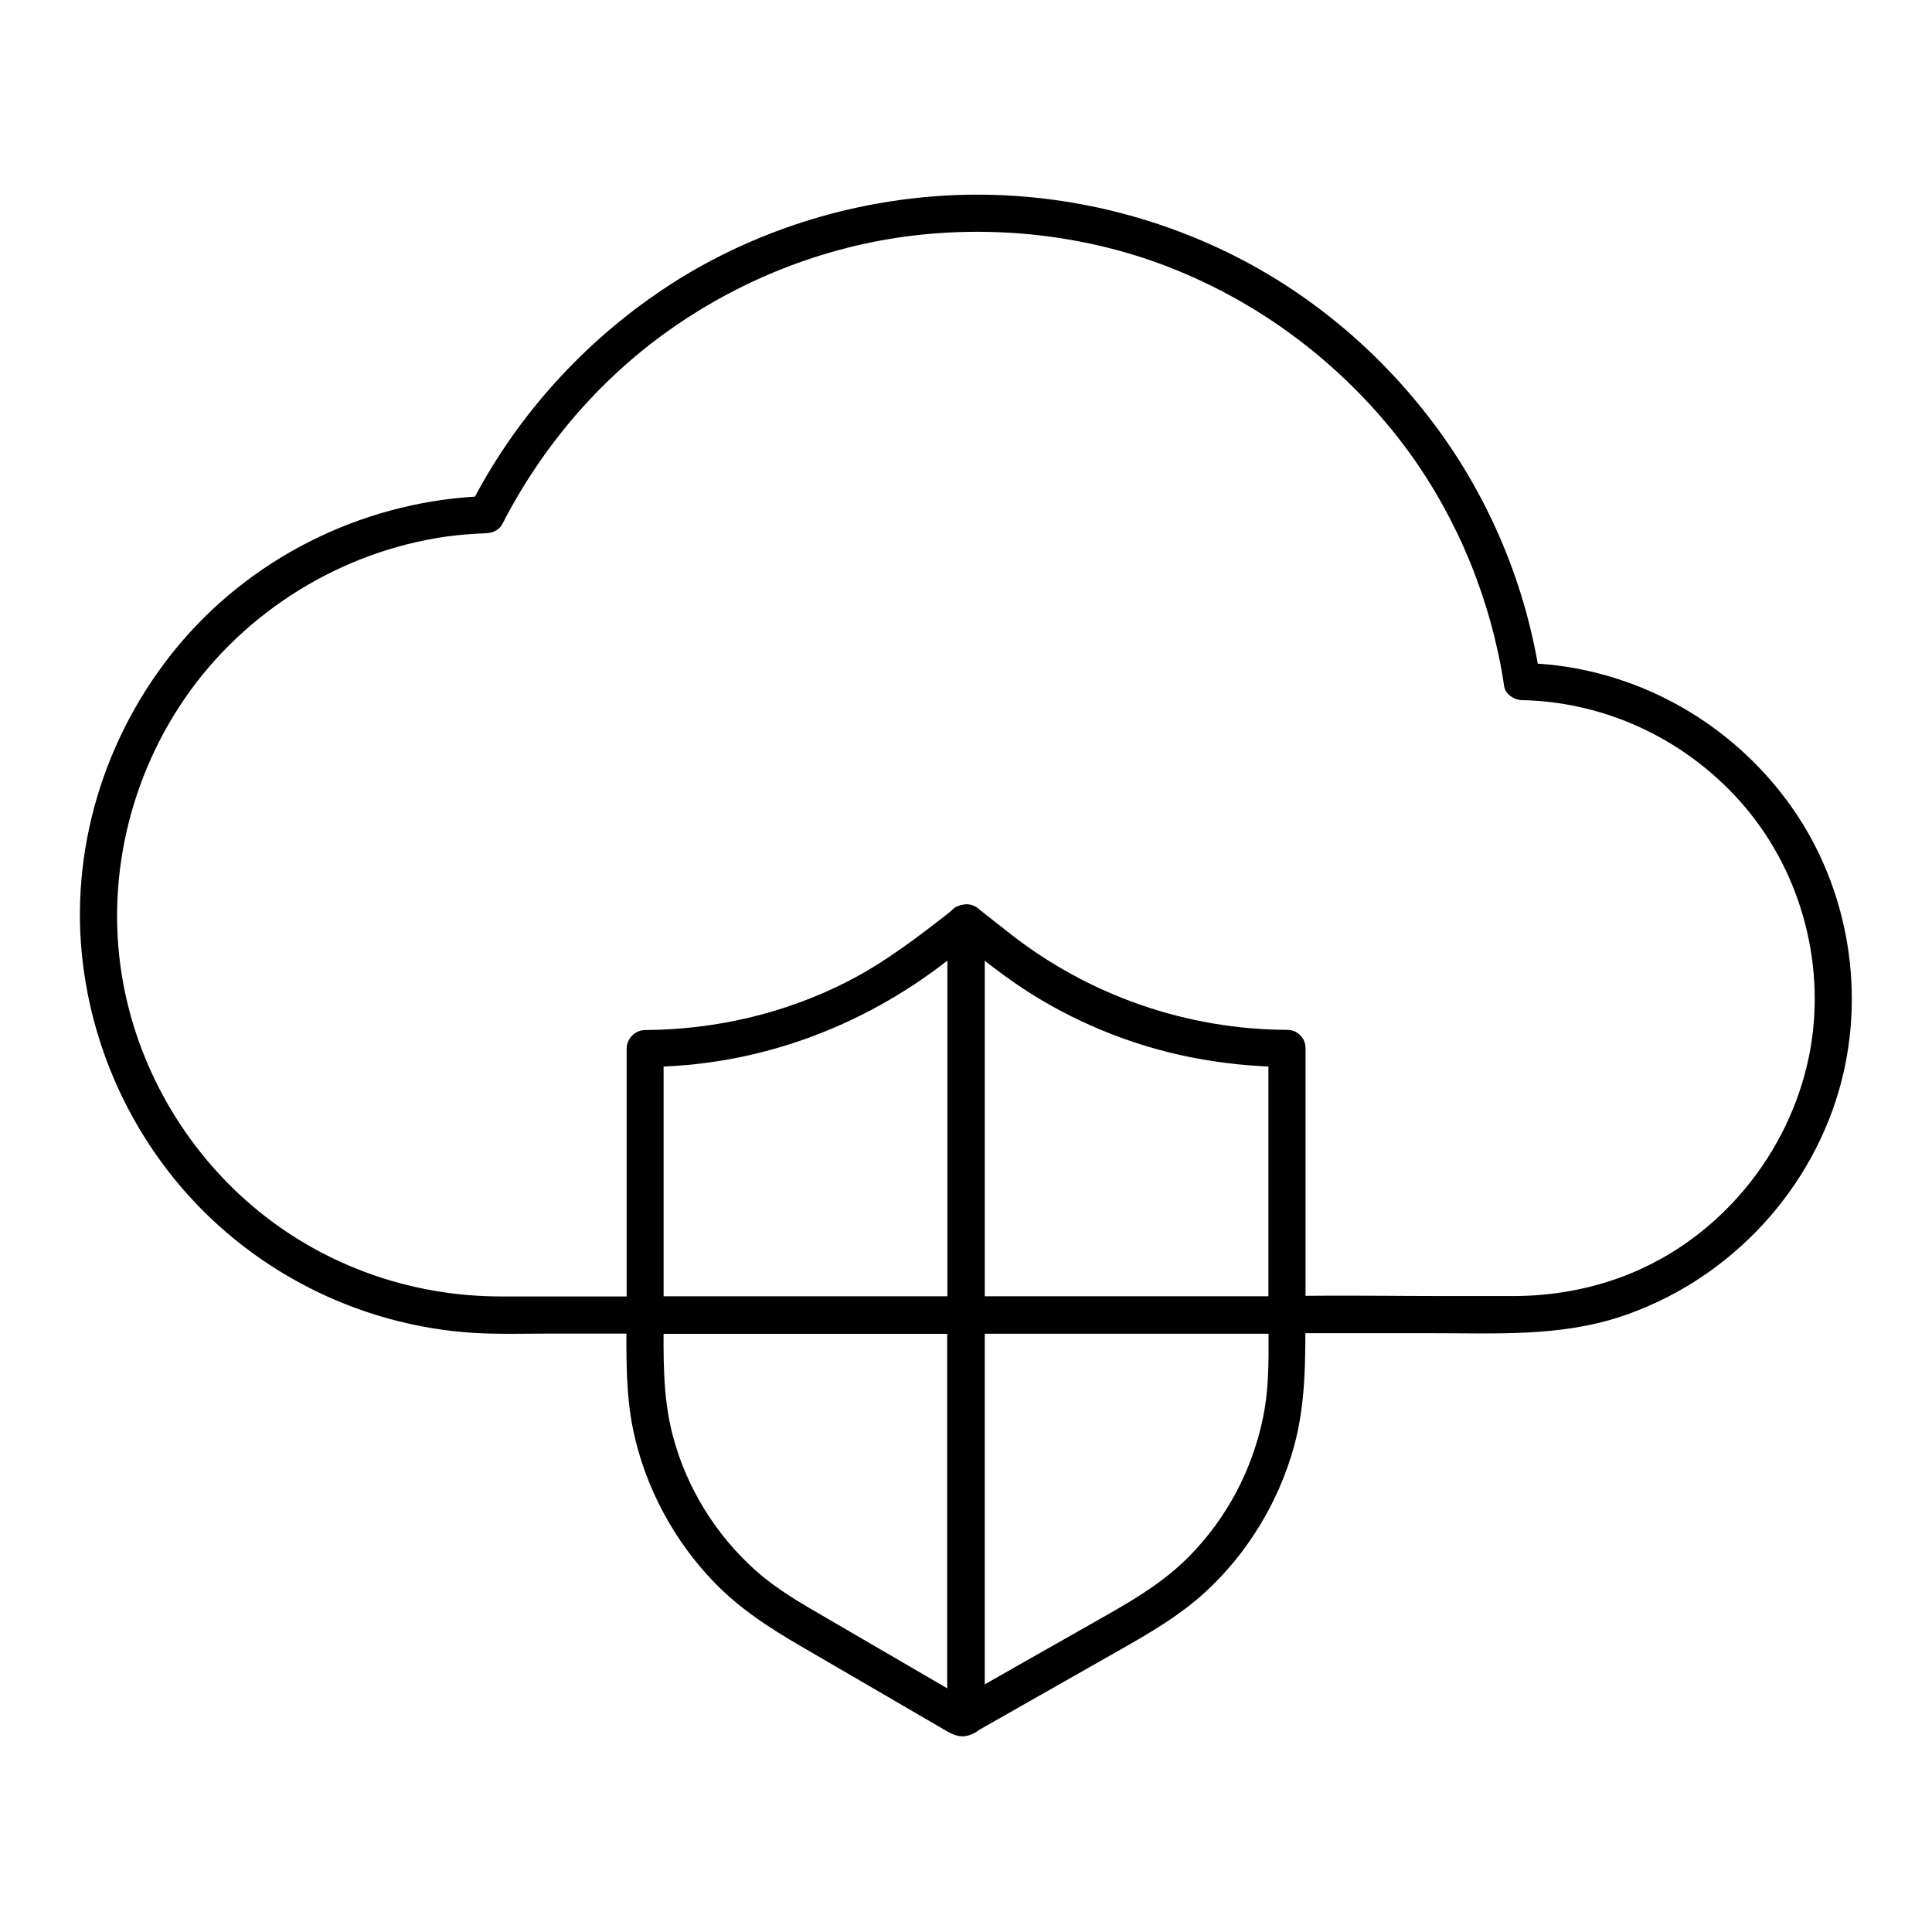
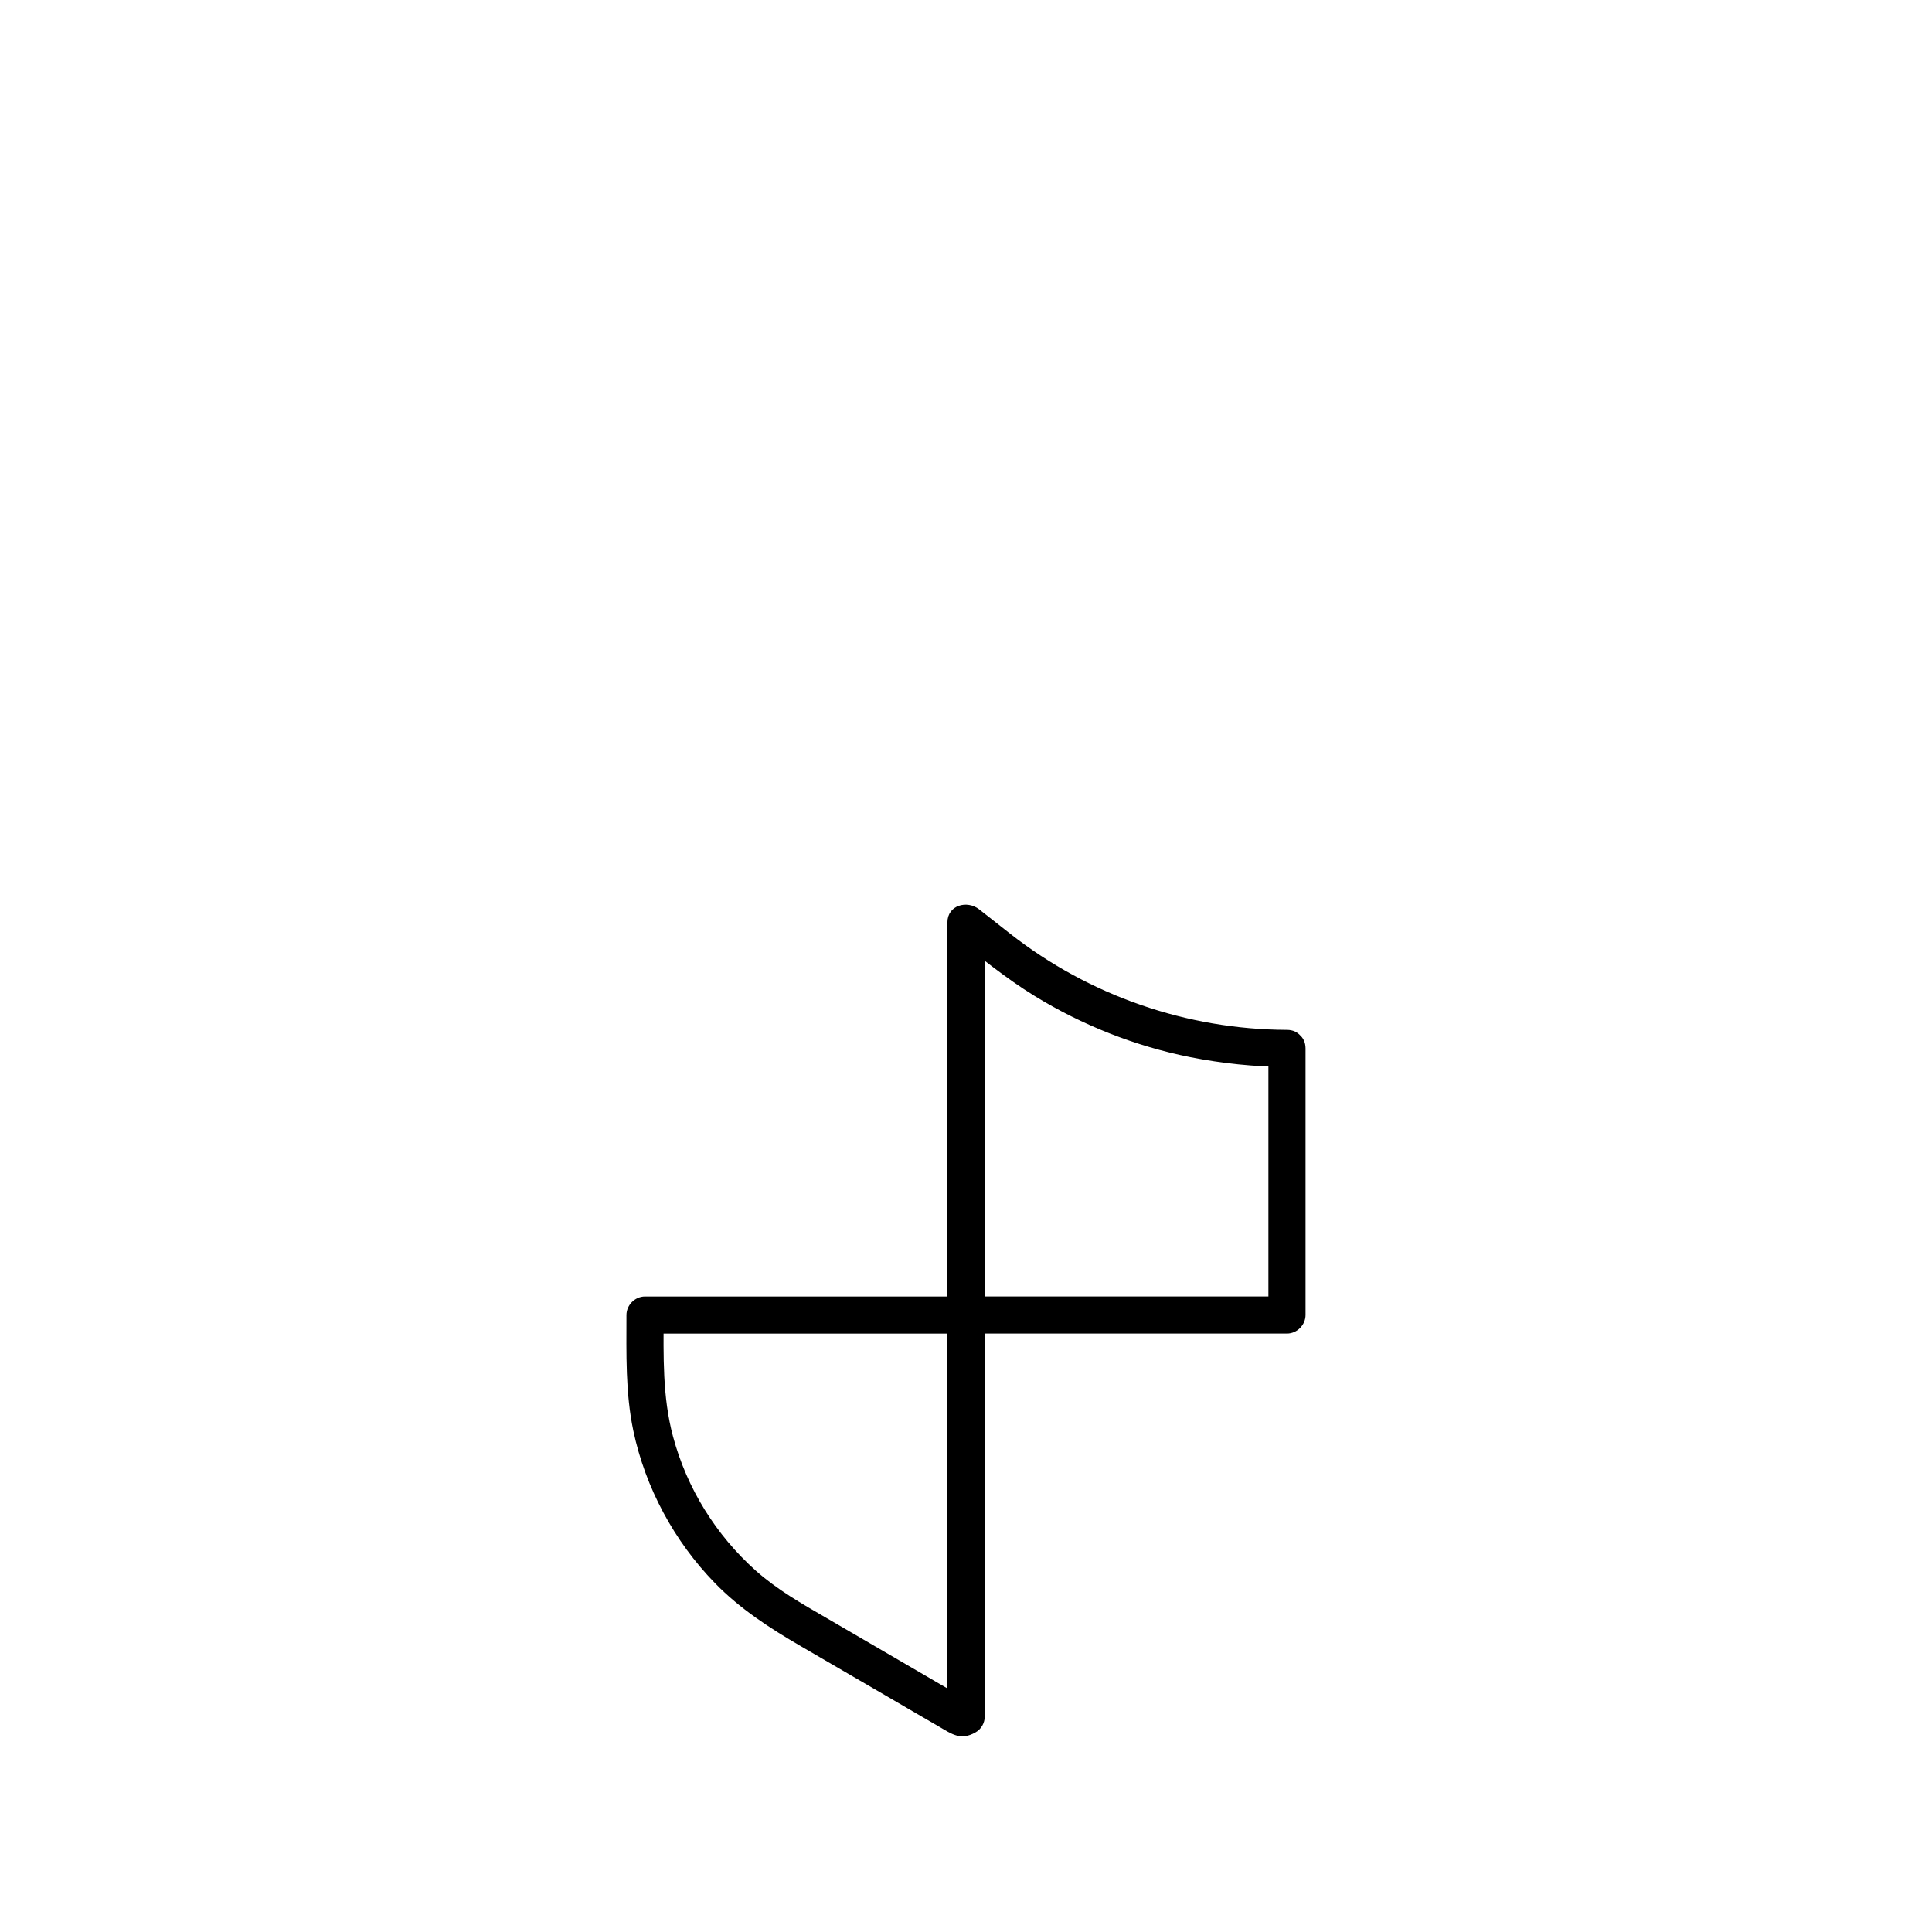
<svg xmlns="http://www.w3.org/2000/svg" fill="#000000" width="800px" height="800px" version="1.1" viewBox="144 144 512 512">
  <g>
-     <path d="m314.93 487.57h-38.277c-22.484 0-44.43-7.332-62.238-21.105-18.844-14.613-32.176-35.719-37.195-59.039-5.805-26.961 0.098-55.449 15.645-78.18 15.891-23.223 41.523-39.066 69.371-43.051 3.543-0.492 7.133-0.738 10.676-0.887 1.672-0.051 3.445-0.887 4.231-2.461 10.824-21.105 26.715-39.508 46.348-52.84 19.926-13.578 43.199-22.043 67.258-24.059 23.273-1.969 47.133 1.672 68.535 11.121 20.613 9.055 38.77 22.879 53.086 40.246 14.219 17.27 24.008 38.031 28.684 59.875 0.641 2.902 1.133 5.805 1.574 8.758 0.344 2.117 2.754 3.59 4.723 3.59 22.879 0.492 44.43 10.973 59.188 28.438 15.203 18.008 21.551 42.805 16.875 65.879-5.266 25.879-23.664 48.363-48.363 58.055-9.691 3.789-19.828 5.559-30.207 5.559h-17.172c-13.922 0-27.898-0.246-41.82 0h-0.836c-6.348 0-6.348 9.84 0 9.84h38.965c16.629 0 33.309 0.934 49.348-4.328 27.652-9.102 49.691-31.734 57.91-59.68 7.477-25.387 2.856-53.727-12.398-75.375-14.516-20.566-36.949-34.293-61.941-37.539-3.199-0.395-6.348-0.641-9.543-0.688 1.574 1.18 3.148 2.41 4.723 3.59-3.59-23.664-12.988-46.445-27.16-65.73-14.023-19.09-32.324-34.883-53.48-45.609-22.043-11.168-46.691-16.828-71.438-16.336-26.027 0.543-51.758 7.824-74.145 21.156-21.598 12.992-39.949 31.395-52.789 53.141-1.574 2.609-3 5.312-4.43 8.02 1.426-0.836 2.856-1.625 4.231-2.461-30.699 1.031-60.172 14.859-80.344 38.129-19.777 22.879-29.863 53.285-26.812 83.445 2.609 25.93 14.316 50.43 32.965 68.684 18.793 18.352 43.691 29.57 69.914 31.438 6.938 0.492 13.973 0.246 20.961 0.246h23.812 1.574c6.344 0 6.344-9.84-0.004-9.84z" />
-     <path d="m395.08 388.48v35.129 55.988 12.891c1.625-1.625 3.297-3.297 4.922-4.922h-28.781-45.656-10.629c1.625 1.625 3.297 3.297 4.922 4.922v-61.895-8.758l-4.922 4.922c29.422-0.098 57.316-10.332 80.395-28.387 2.707-2.117 5.461-4.281 8.168-6.394 2.117-1.625 1.723-5.215 0-6.938-2.066-2.066-4.871-1.625-6.938 0-9.055 7.086-18.008 14.023-28.289 19.238-16.48 8.363-34.832 12.594-53.285 12.695-2.656 0-4.922 2.262-4.922 4.922v61.895 8.758c0 2.656 2.262 4.922 4.922 4.922h28.781 45.656 10.629c2.656 0 4.922-2.262 4.922-4.922v-35.129-55.988-12.891c-0.055-6.402-9.895-6.402-9.895-0.059z" />
    <path d="m395.08 492.5v36.016 57.121 13.188c0.836-1.426 1.625-2.856 2.461-4.231-0.344 0.195-0.688 0.395-1.031 0.59h4.969c-12.793-7.477-25.633-14.906-38.426-22.387-6.543-3.789-13.039-7.477-18.746-12.547-10.578-9.445-18.254-21.797-21.941-35.523-2.856-10.629-2.508-21.352-2.508-32.227l-4.922 4.922h28.781 45.656 10.629c6.348 0 6.348-9.84 0-9.84h-28.781-45.656-10.629c-2.656 0-4.922 2.262-4.922 4.922 0 10.281-0.297 20.516 1.82 30.652 3.199 15.105 10.824 29.273 21.598 40.344 6.691 6.887 14.613 12.004 22.828 16.777 8.215 4.773 16.383 9.543 24.602 14.316 3.984 2.312 7.969 4.676 12.004 6.988 3.297 1.918 5.707 3.789 9.645 1.523 1.523-0.836 2.461-2.508 2.461-4.231v-36.016-57.121-13.188c-0.051-6.398-9.891-6.398-9.891-0.051z" />
-     <path d="m480.14 492.5c0 9.055 0.441 18.203-1.426 27.16-2.856 13.922-9.645 26.766-19.68 36.898-6.102 6.148-13.188 10.578-20.613 14.809-7.773 4.43-15.547 8.855-23.32 13.234-5.856 3.344-11.711 6.691-17.613 9.988 2.461 1.426 4.922 2.856 7.379 4.231v-36.016-57.121-13.188c-1.625 1.625-3.297 3.297-4.922 4.922h28.781 45.656 10.629c6.348 0 6.348-9.84 0-9.84h-28.781-45.656-10.629c-2.656 0-4.922 2.262-4.922 4.922v36.016 57.121 13.188c0 3.789 4.184 6.102 7.379 4.231 13.234-7.527 26.422-15.008 39.656-22.535 7.527-4.281 14.859-8.66 21.305-14.562 11.219-10.281 19.434-23.812 23.52-38.473 3.199-11.512 3.051-23.223 3.051-35.031 0.047-6.301-9.793-6.301-9.793 0.047z" />
    <path d="m480.14 421.84v61.895 8.758l4.922-4.922h-28.781-45.656-10.629l4.922 4.922v-35.129-55.988-12.891c-2.805 1.18-5.609 2.312-8.414 3.492 7.035 5.512 14.023 11.266 21.648 15.941 12.645 7.773 26.715 13.332 41.277 16.234 8.414 1.672 17.023 2.559 25.633 2.609 6.348 0 6.348-9.84 0-9.84-26.52-0.098-52.398-9.055-73.309-25.438-2.754-2.164-5.512-4.328-8.266-6.496-3.199-2.508-8.414-1.133-8.414 3.492v35.129 55.988 12.891c0 2.656 2.262 4.922 4.922 4.922h28.781 45.656 10.629c2.656 0 4.922-2.262 4.922-4.922v-61.895-8.758c-0.004-6.344-9.844-6.344-9.844 0.004z" />
  </g>
</svg>